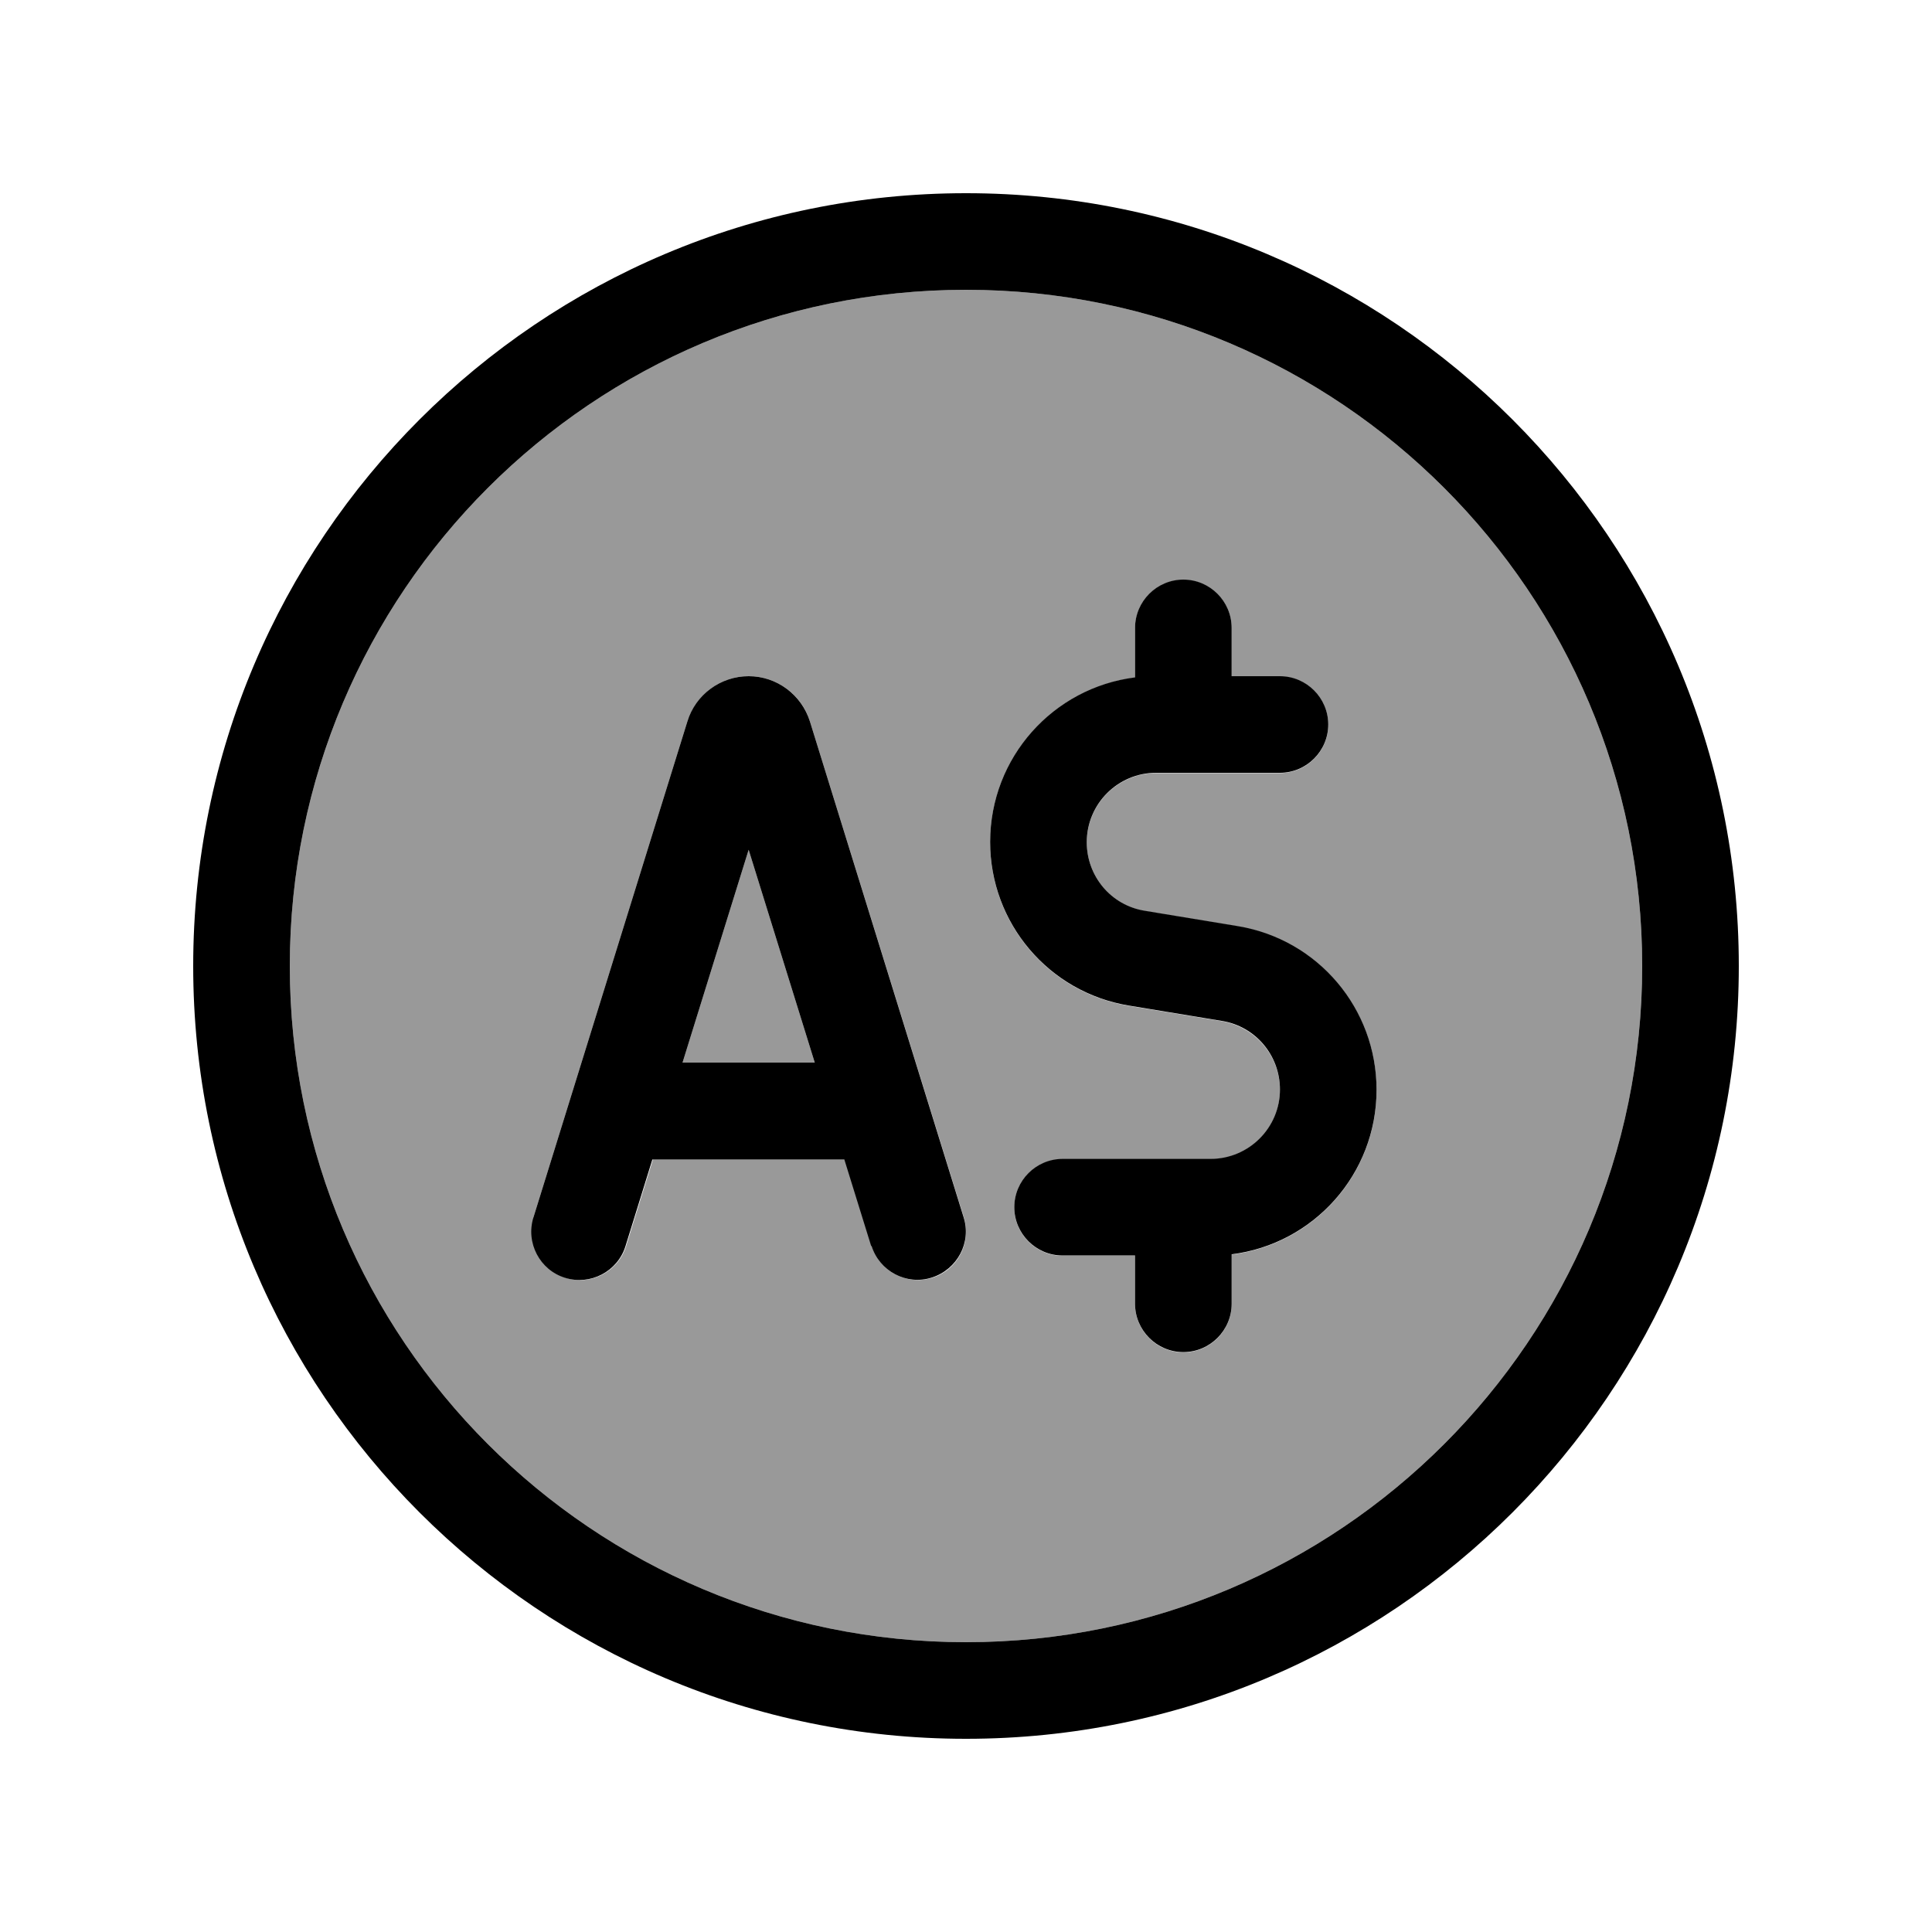
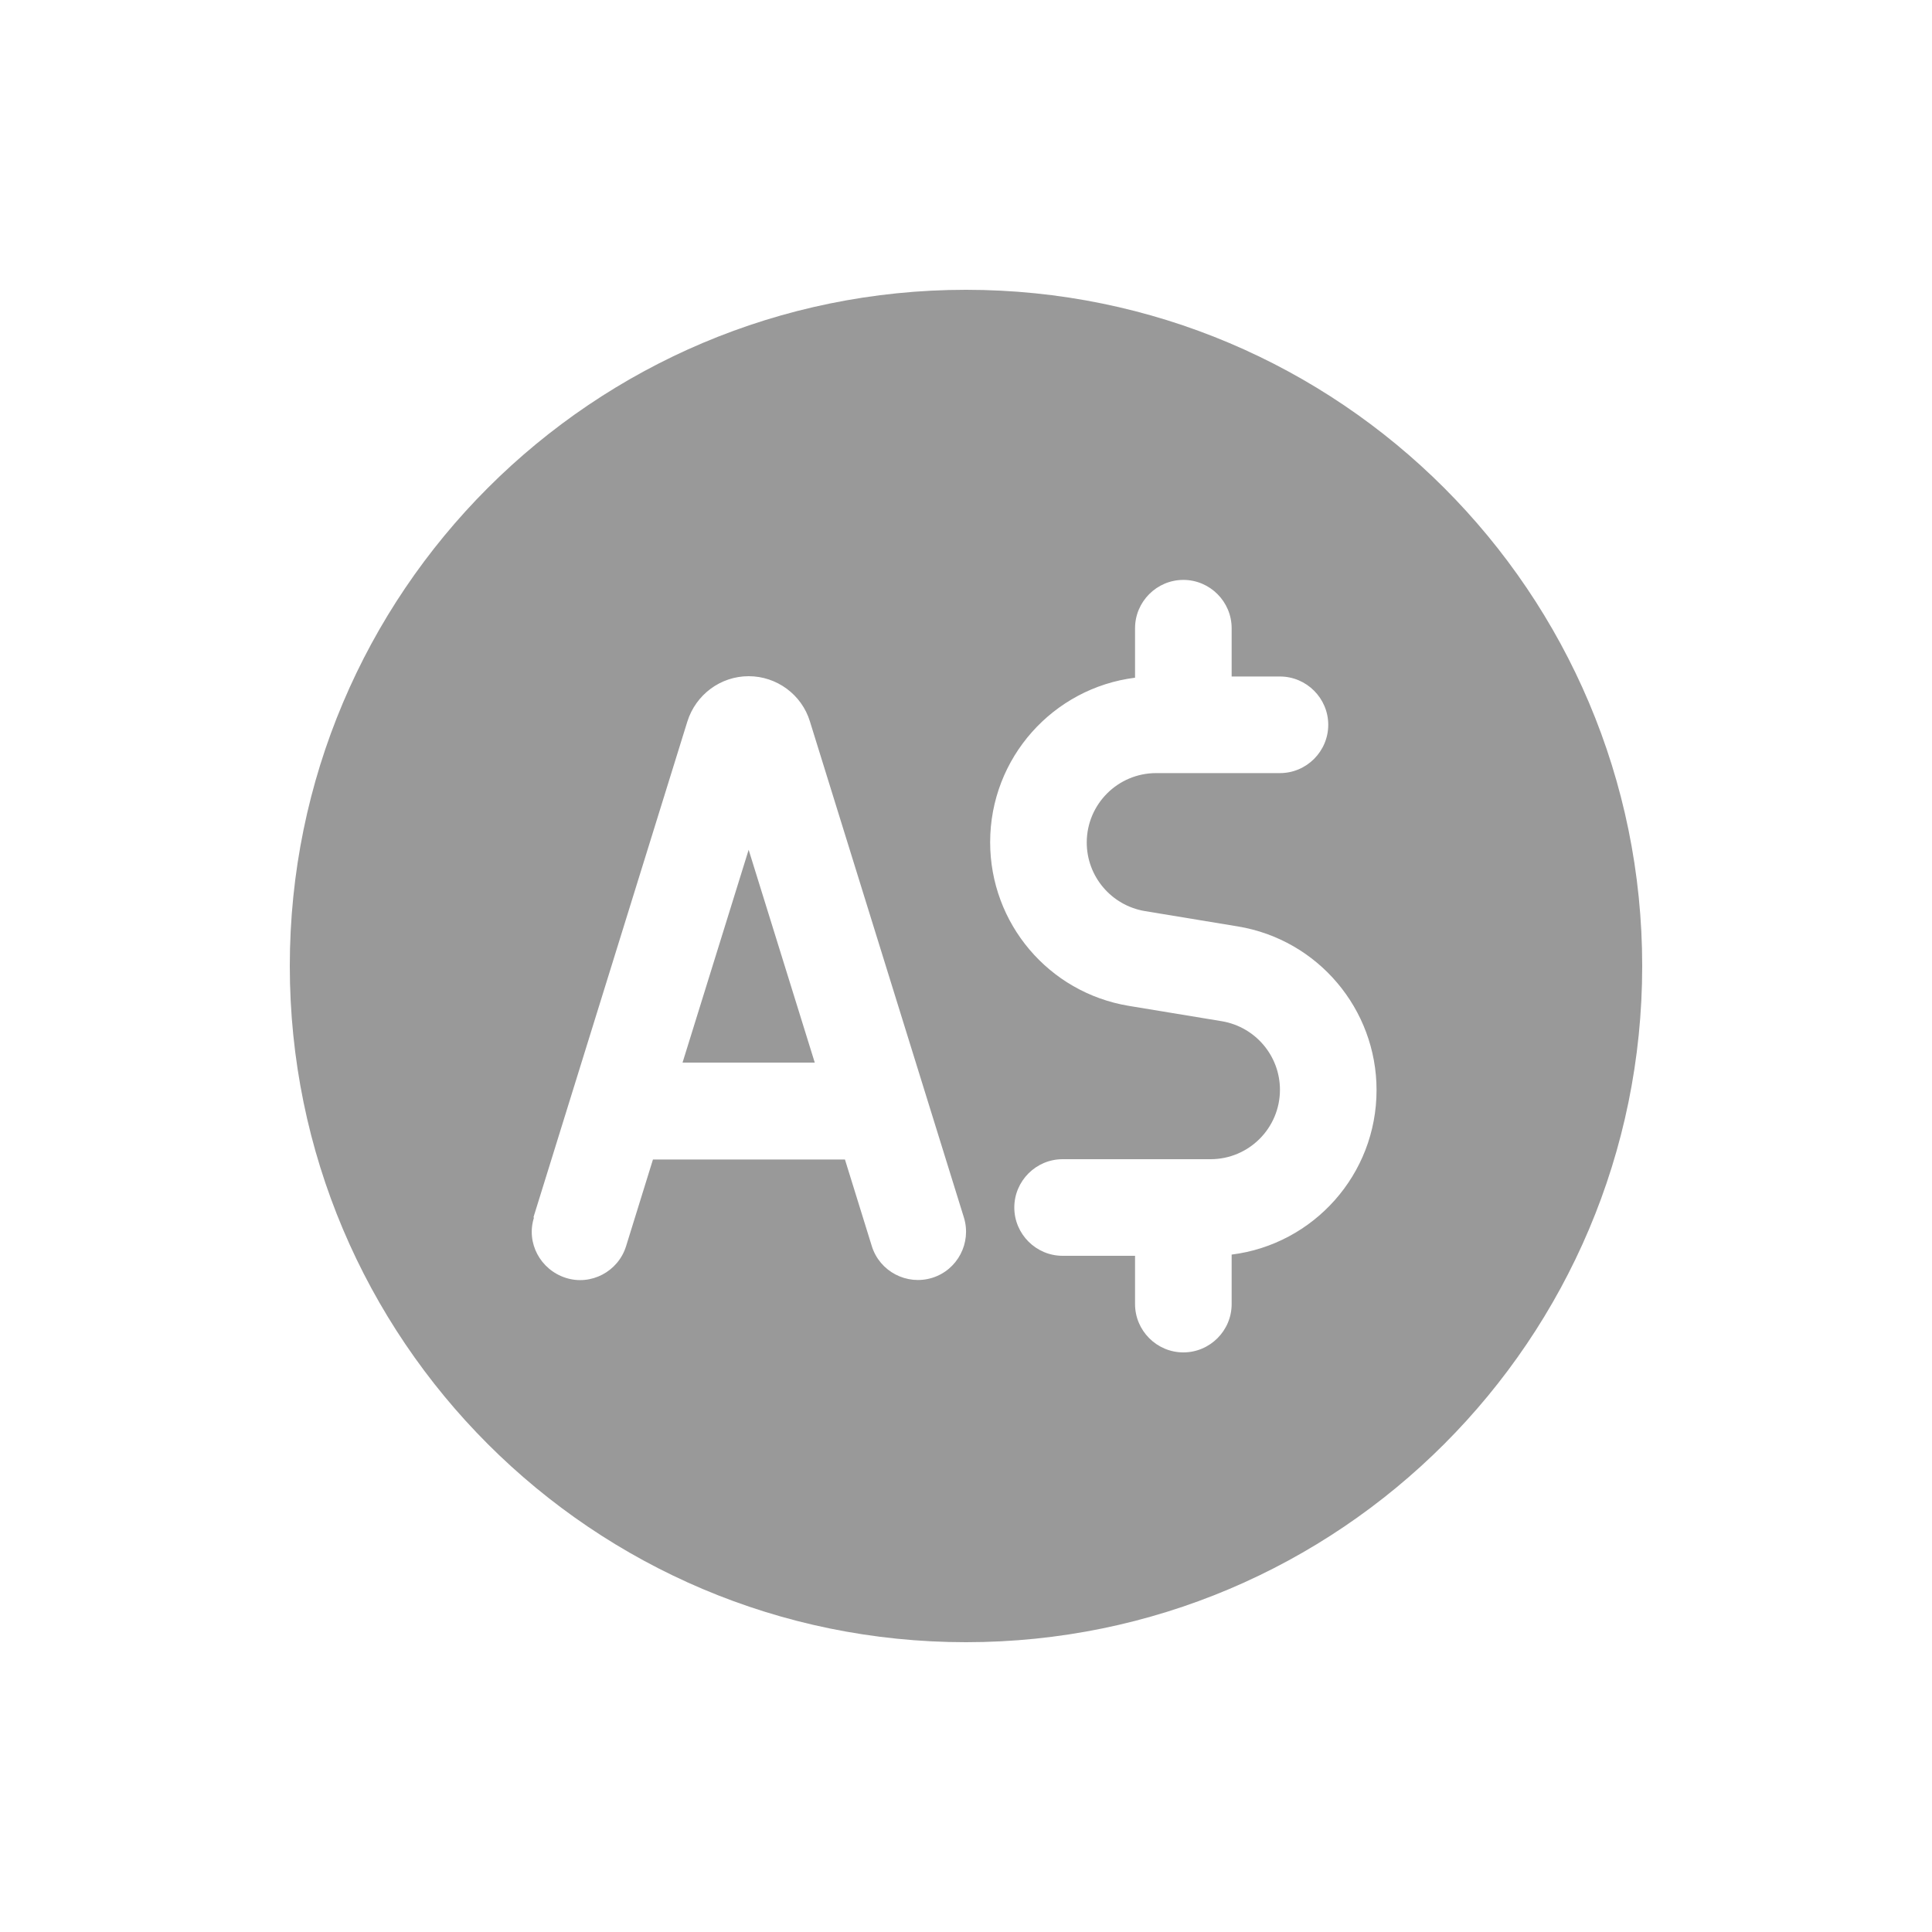
<svg xmlns="http://www.w3.org/2000/svg" viewBox="0 0 640 640">
  <path opacity=".4" fill="currentColor" d="M96 320C96 443.7 196.3 544 320 544C443.7 544 544 443.7 544 320C544 196.3 443.7 96 320 96C196.3 96 96 196.3 96 320zM176.7 403.3L227.7 239C230.5 230.1 238.7 224 248 224C257.3 224 265.6 230.1 268.3 239L319.3 403.3C321.9 411.7 317.2 420.7 308.8 423.3C300.4 425.9 291.4 421.2 288.8 412.8L279.9 384.1L216.3 384.1L207.4 412.8C204.8 421.2 195.8 426 187.4 423.3C179 420.6 174.2 411.7 176.9 403.3zM226.1 352L269.9 352L248 281.5L226.1 352zM328 279C328 251 348.9 227.9 376 224.5L376 208.1C376 199.3 383.2 192.1 392 192.1C400.8 192.1 408 199.3 408 208.1L408 224.1L424 224.1C432.8 224.1 440 231.3 440 240.1C440 248.9 432.8 256.1 424 256.1L383 256.1C370.3 256.1 360 266.4 360 279.1C360 290.3 368.1 299.9 379.2 301.8L410.1 306.9C436.6 311.3 456 334.3 456 361.1C456 389.1 435.1 412.2 408 415.6L408 432C408 440.8 400.8 448 392 448C383.2 448 376 440.8 376 432L376 416L352 416C343.2 416 336 408.8 336 400C336 391.2 343.2 384 352 384L401 384C413.7 384 424 373.7 424 361C424 349.8 415.9 340.2 404.8 338.3L373.9 333.2C347.4 328.8 328 305.9 328 279z" />
-   <path fill="currentColor" d="M320 96C443.7 96 544 196.3 544 320C544 443.7 443.7 544 320 544C196.3 544 96 443.7 96 320C96 196.3 196.3 96 320 96zM320 576C461.4 576 576 461.4 576 320C576 178.6 461.4 64 320 64C178.6 64 64 178.6 64 320C64 461.4 178.6 576 320 576zM392 192C383.2 192 376 199.2 376 208L376 224.4C348.9 227.8 328 250.9 328 278.9C328 305.8 347.4 328.7 373.9 333.1L404.8 338.2C415.9 340 424 349.6 424 360.9C424 373.6 413.7 383.9 401 383.9L352 383.9C343.2 383.9 336 391.1 336 399.9C336 408.7 343.2 415.9 352 415.9L376 415.9L376 431.9C376 440.7 383.2 447.9 392 447.9C400.8 447.9 408 440.7 408 431.9L408 415.5C435.1 412.1 456 389 456 361C456 334.1 436.6 311.2 410.1 306.8L379.2 301.7C368.1 299.9 360 290.3 360 279C360 266.3 370.3 256 383 256L424 256C432.8 256 440 248.8 440 240C440 231.2 432.8 224 424 224L408 224L408 208C408 199.2 400.8 192 392 192zM288.7 412.7C291.3 421.1 300.3 425.9 308.7 423.2C317.1 420.5 321.9 411.6 319.2 403.2L268.3 239C265.5 230.1 257.3 224 248 224C238.7 224 230.4 230.1 227.7 239L176.7 403.3C174.1 411.7 178.8 420.7 187.2 423.3C195.6 425.9 204.6 421.2 207.2 412.8L216.1 384.1L279.7 384.1L288.6 412.8zM248 281.5L269.9 352L226.1 352L248 281.5z" />
</svg>